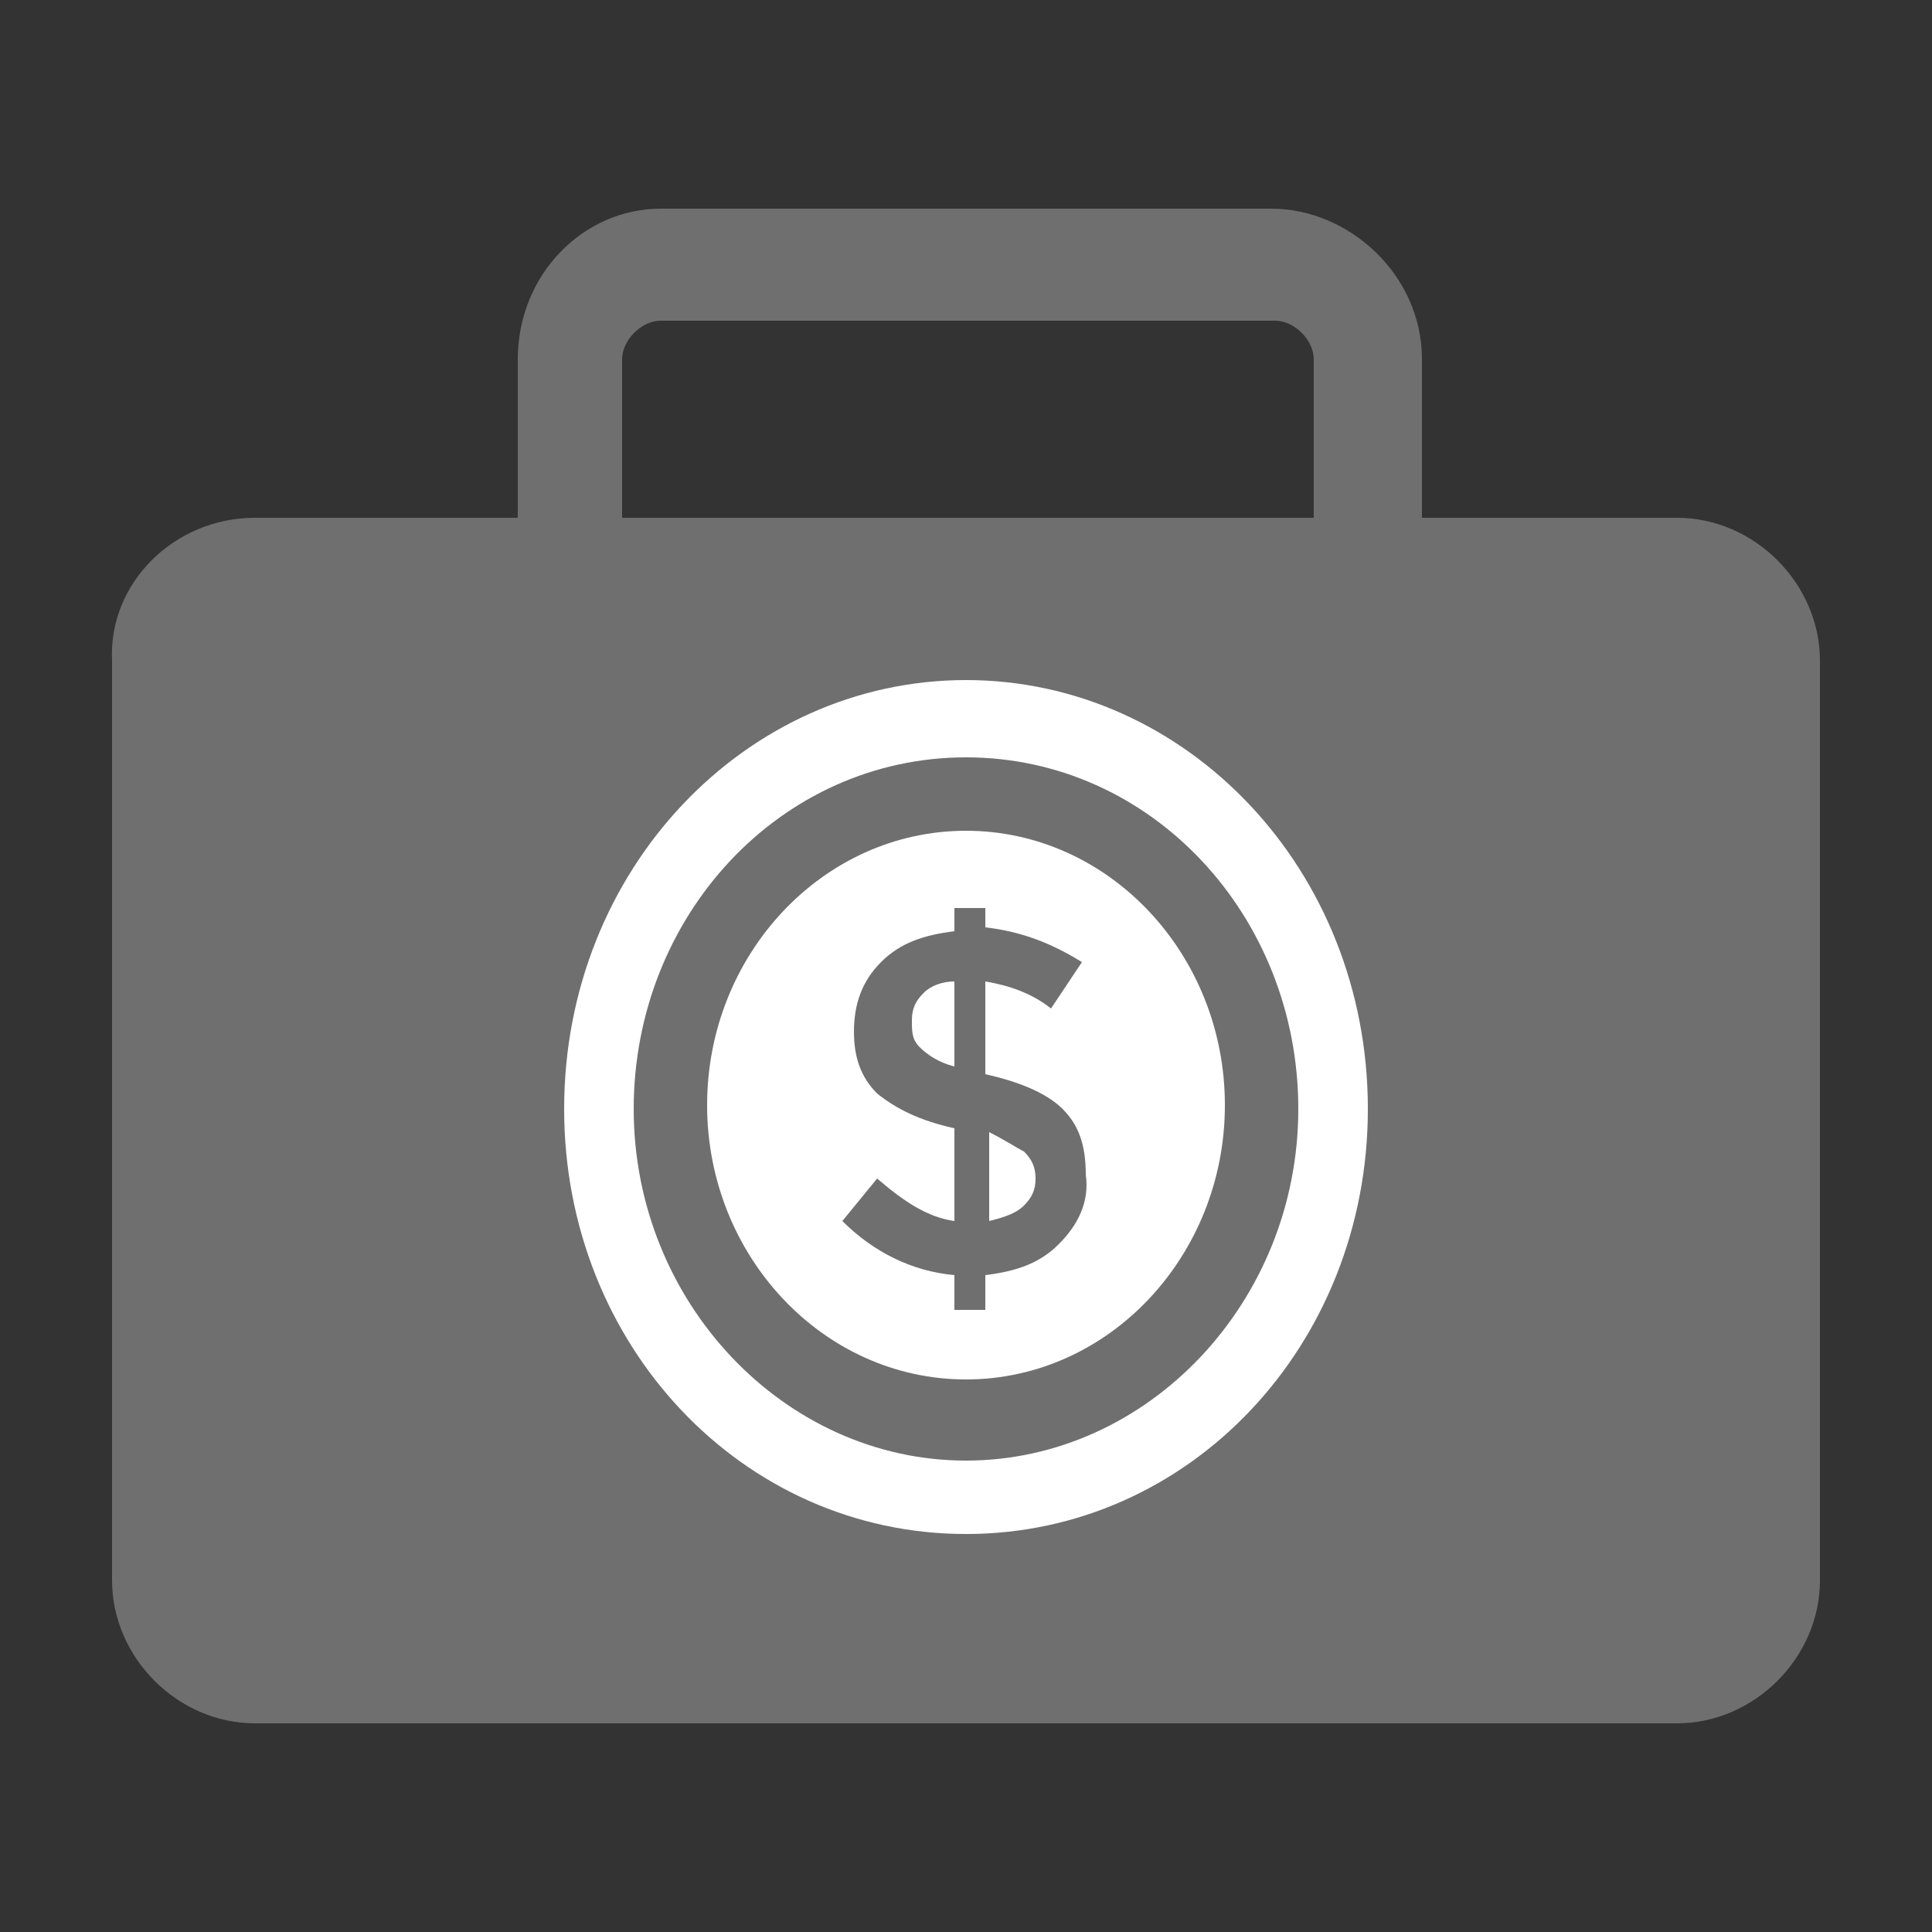
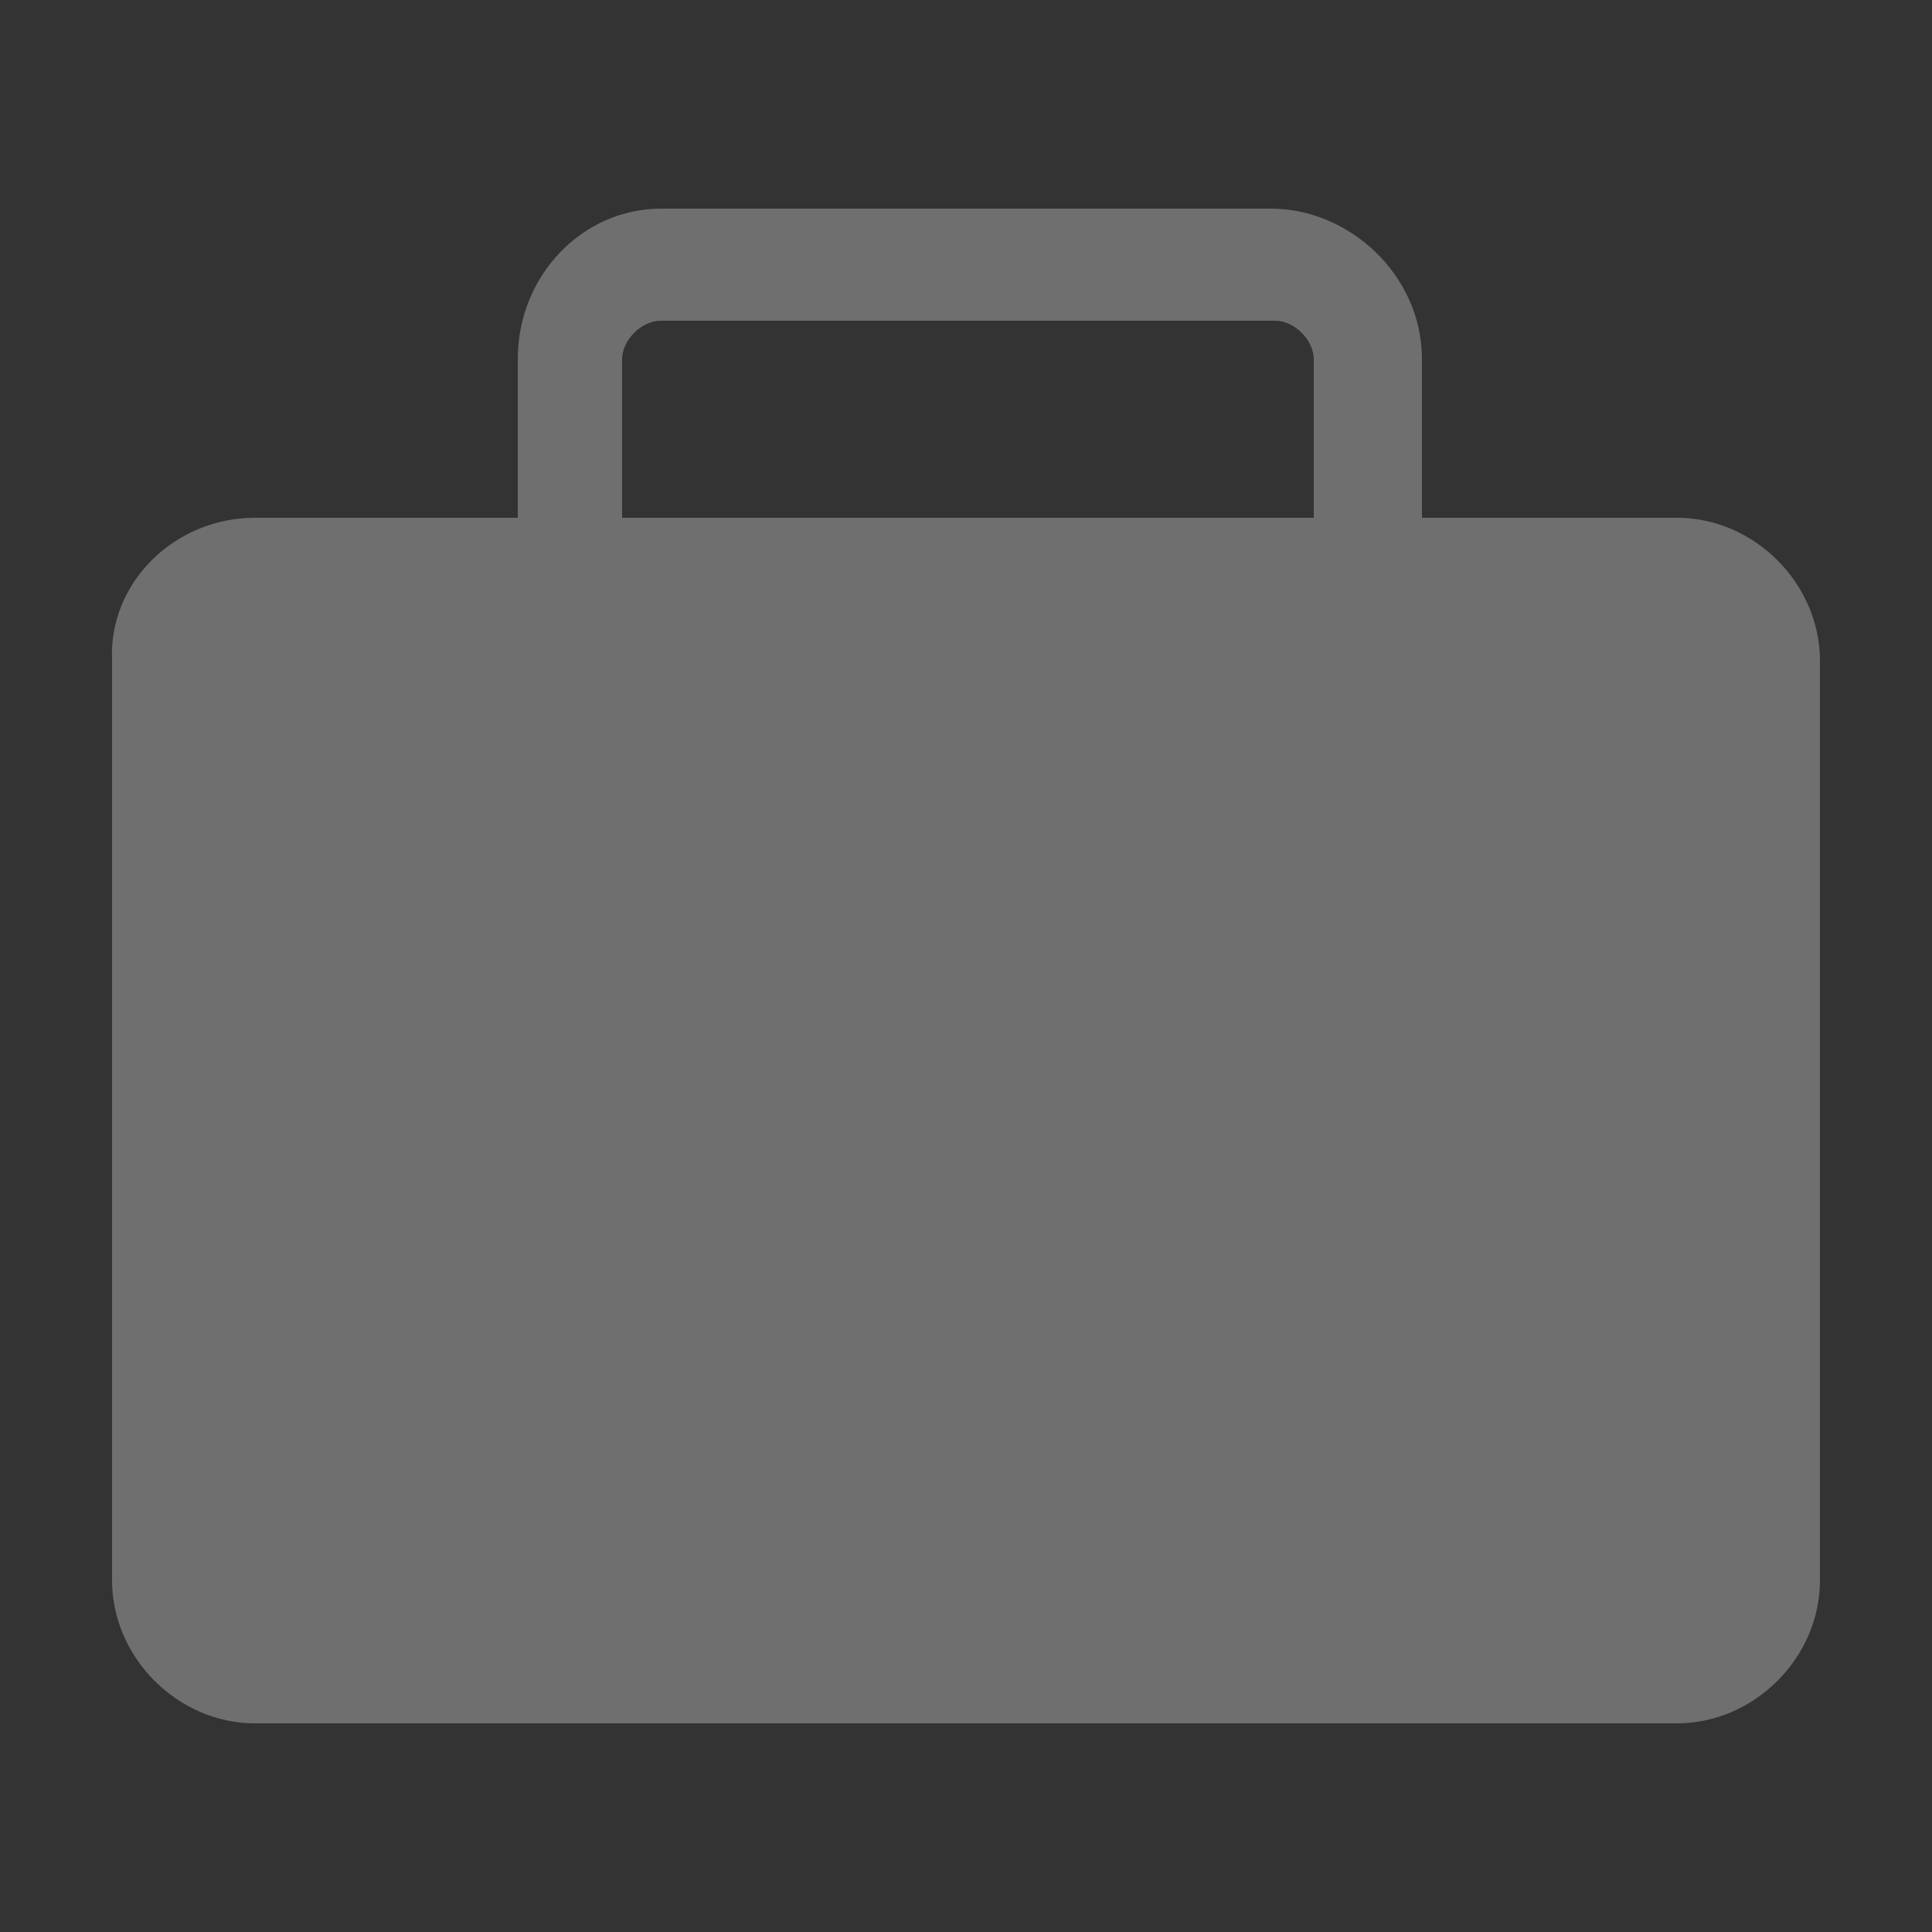
<svg xmlns="http://www.w3.org/2000/svg" version="1.1" id="Layer_1" x="0px" y="0px" viewBox="0 0 50 50" width="50px" height="50px" style="enable-background:new 0 0 50 50;" xml:space="preserve">
  <rect x="0" y="0" width="50" height="50" fill="#333333" stroke="none" />
  <style type="text/css">
	.st0{fill:#6f6f6f;}
	.st1{fill:#FFFFFF;}
</style>
  <g>
    <g>
      <path class="st0" d="M6.6,13.4h6.8V9.3c0-2.2,1.7-3.9,3.7-3.9h15.8c2,0,3.9,1.7,3.9,3.9v4.1h6.6c2,0,3.7,1.7,3.7,3.7v23.8    c0,2-1.7,3.7-3.7,3.7H6.6c-2,0-3.7-1.7-3.7-3.7V17.1C2.8,15.1,4.5,13.4,6.6,13.4z M16.1,13.4h17.9V9.3c0-0.5-0.5-1-1-1H17.1    c-0.5,0-1,0.5-1,1V13.4z" />
    </g>
-     <path class="st1" d="M25,17.6c-5.7,0-10.4,4.9-10.4,11.1c0,6.1,4.6,11,10.4,11s10.4-4.9,10.4-11C35.4,22.5,30.7,17.6,25,17.6z    M25,37.8c-4.7,0-8.6-4.1-8.6-9.1c0-5,3.8-9.1,8.6-9.1s8.6,4.1,8.6,9.1C33.6,33.7,29.7,37.8,25,37.8z M25,21.5   c-3.7,0-6.7,3.2-6.7,7.1c0,3.9,3,7.1,6.7,7.1c3.7,0,6.7-3.2,6.7-7.1C31.7,24.7,28.7,21.5,25,21.5z M27.4,32.2   c-0.5,0.5-1.1,0.7-1.9,0.8v0.9h-0.8v-0.9c-1.1-0.1-2.1-0.6-2.9-1.4l0.9-1.1c0.7,0.6,1.3,1,2,1.1v-2.4c-0.9-0.2-1.5-0.5-2-0.9   c-0.4-0.4-0.6-0.9-0.6-1.6c0-0.7,0.2-1.3,0.7-1.8c0.5-0.5,1.1-0.7,1.9-0.8v-0.6h0.8V24c0.9,0.1,1.7,0.4,2.5,0.9l-0.8,1.2   c-0.5-0.4-1.1-0.6-1.7-0.7v2.4h0c0.9,0.2,1.6,0.5,2,0.9c0.4,0.4,0.6,0.9,0.6,1.7C28.2,31.1,27.9,31.7,27.4,32.2z M23.9,25.7   c0.2-0.2,0.5-0.3,0.8-0.3v2.2c-0.4-0.1-0.7-0.3-0.9-0.5c-0.2-0.2-0.2-0.4-0.2-0.7C23.6,26.1,23.7,25.9,23.9,25.7z M26.5,29.8   c0.2,0.2,0.3,0.4,0.3,0.7c0,0.3-0.1,0.5-0.3,0.7c-0.2,0.2-0.5,0.3-0.9,0.4v-2.3C26,29.5,26.3,29.7,26.5,29.8z" />
  </g>
</svg>